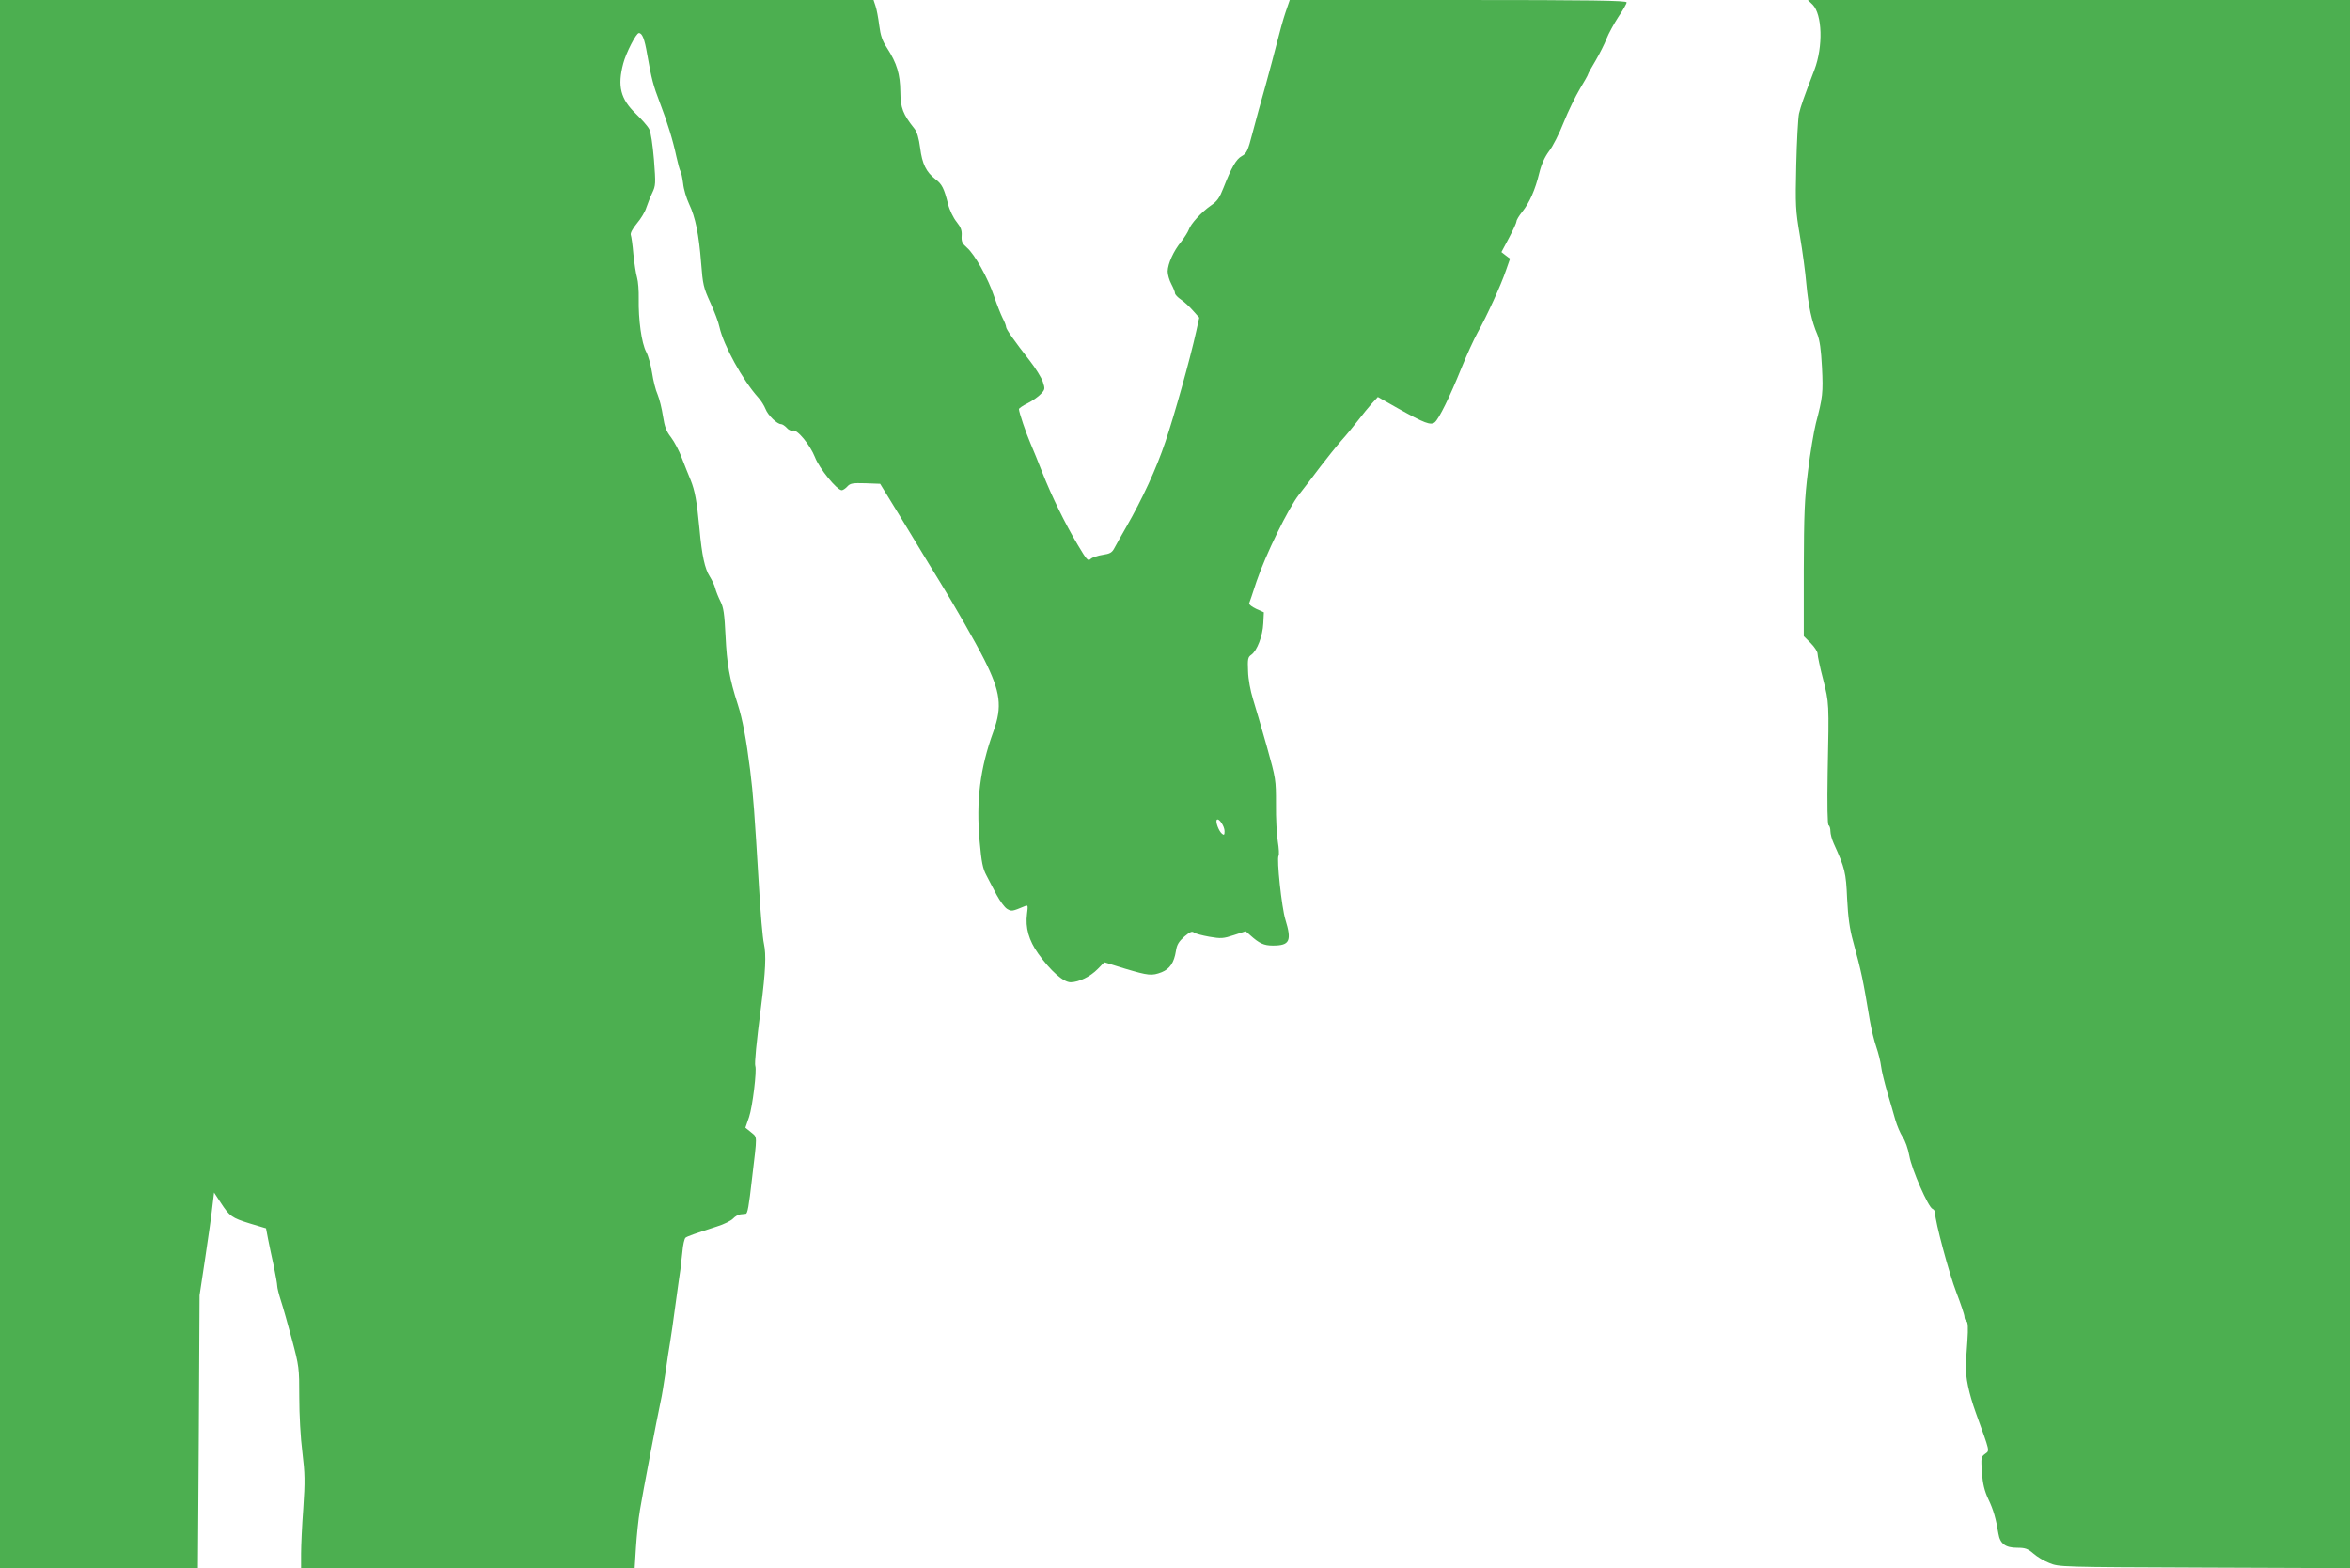
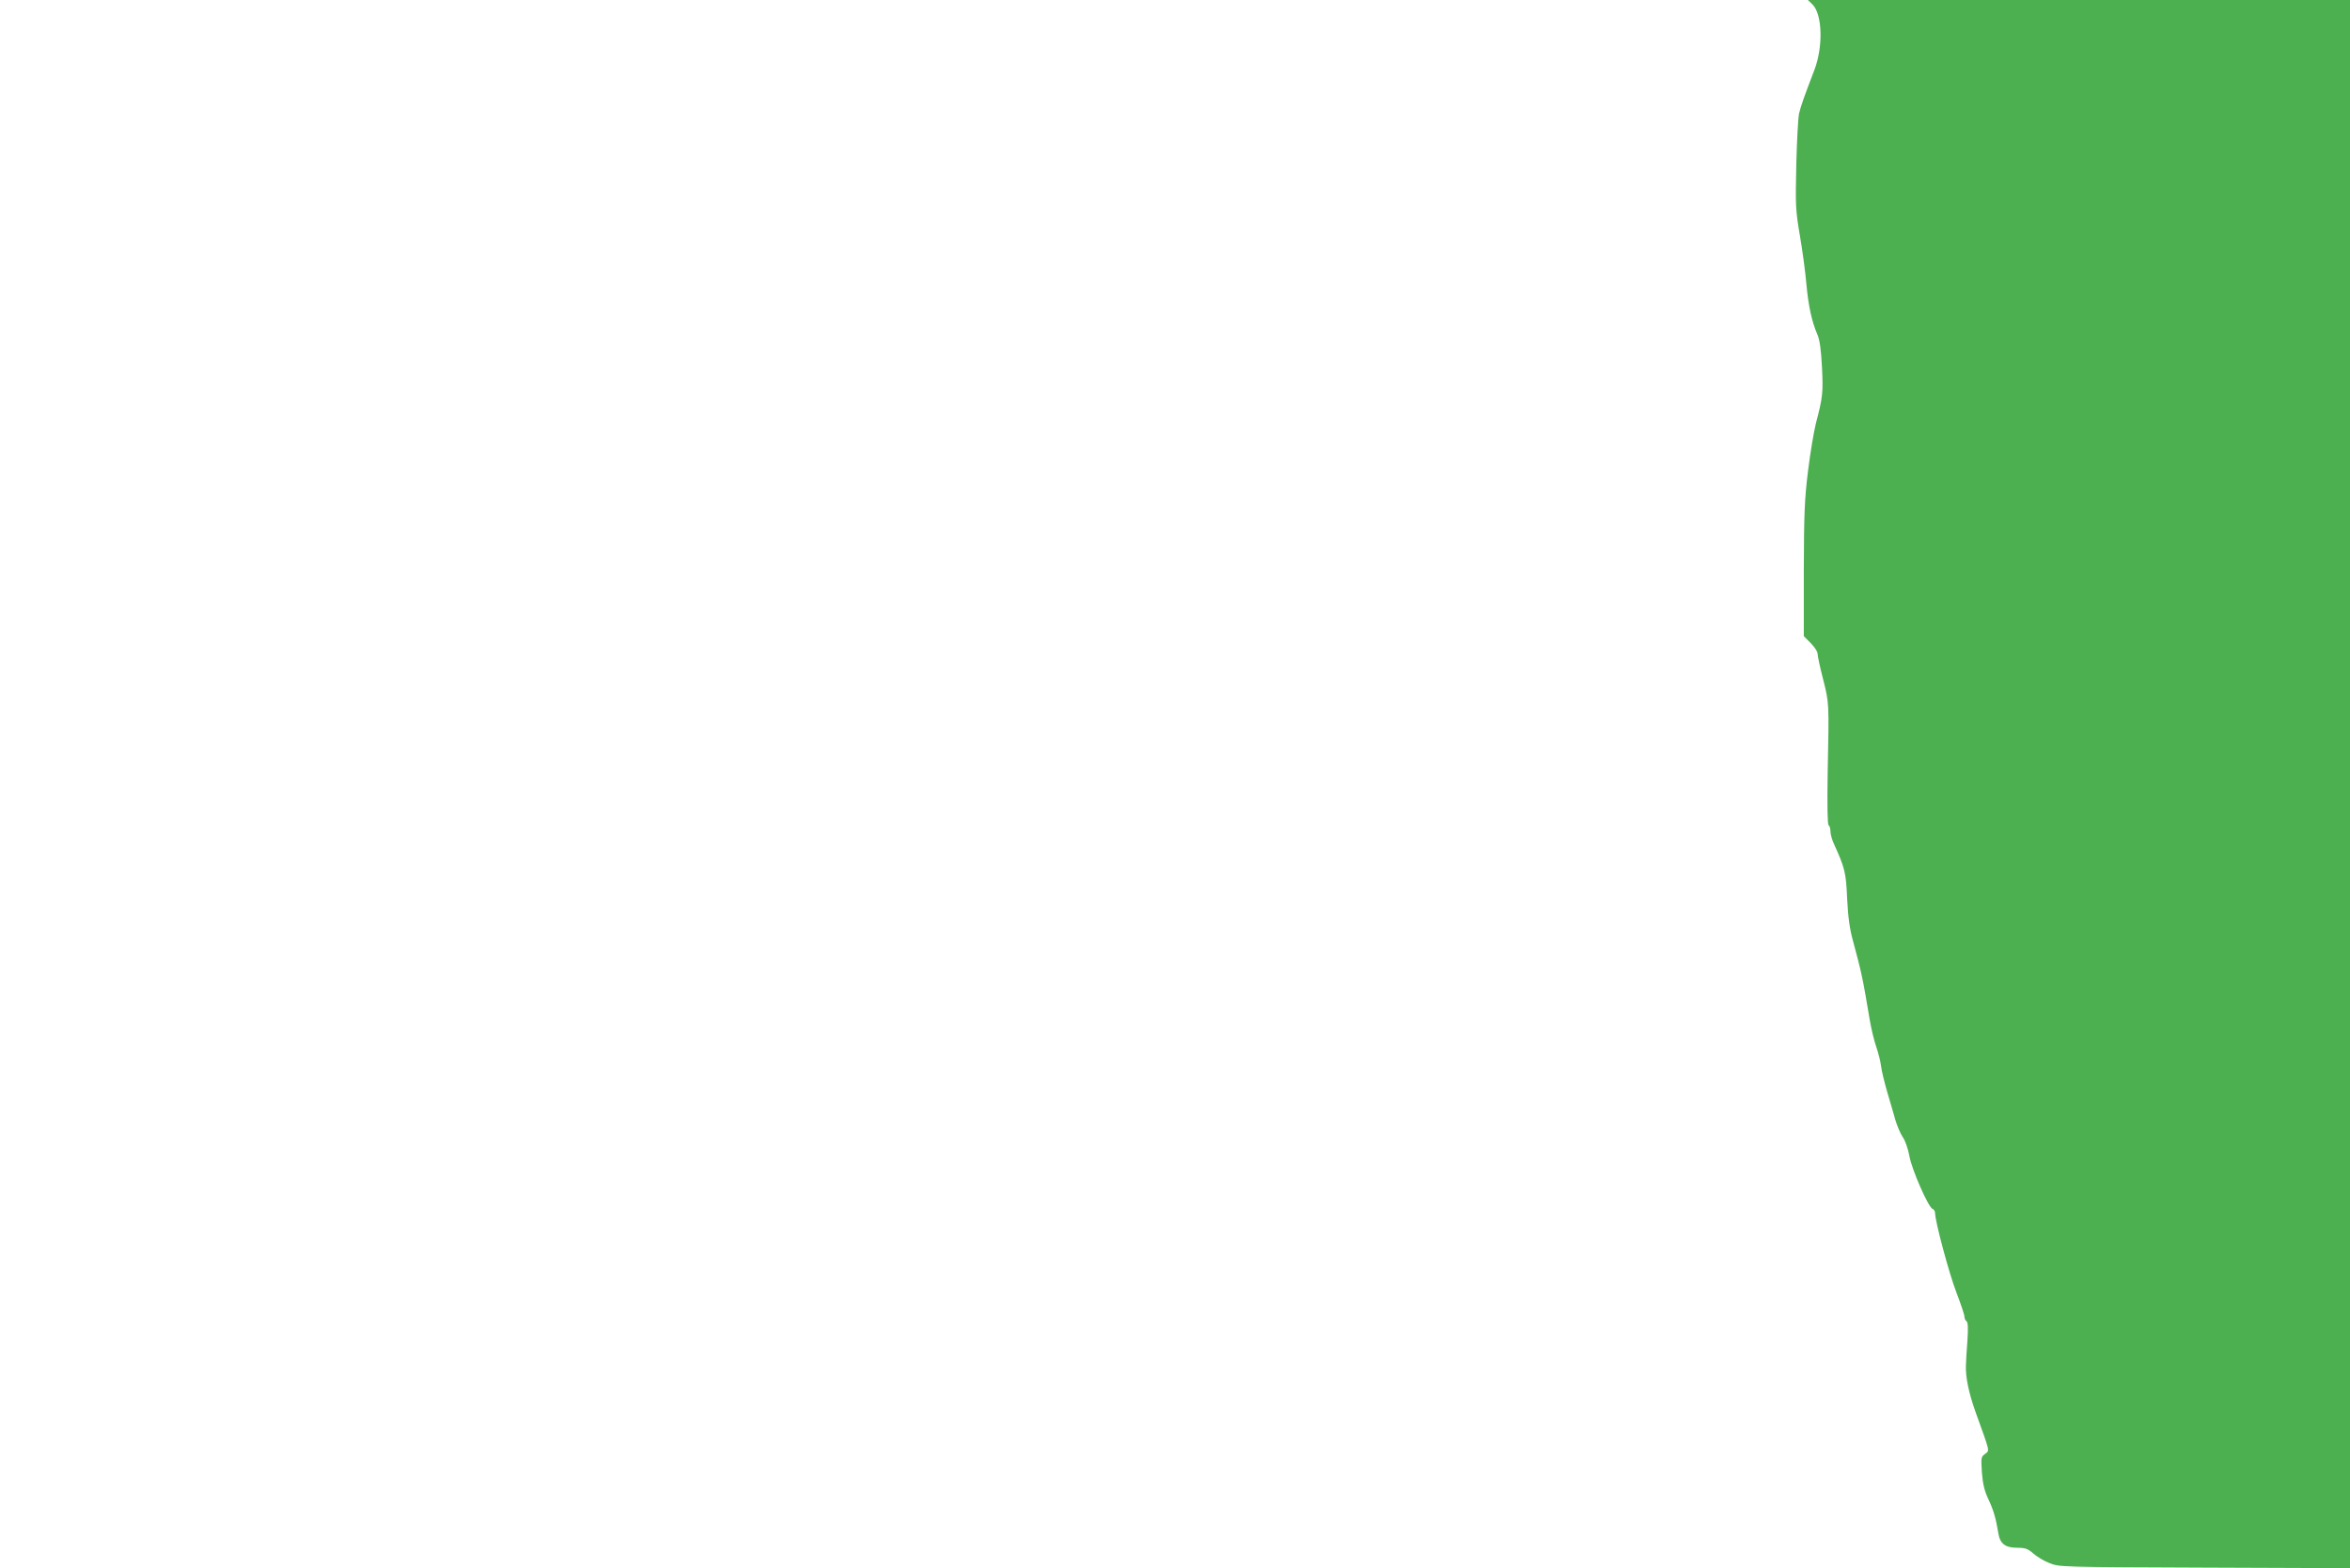
<svg xmlns="http://www.w3.org/2000/svg" version="1.0" width="1280pt" height="854pt" viewBox="0 0 1280 854" preserveAspectRatio="xMidYMid meet">
  <g transform="translate(0,854) scale(0.1,-0.1)" fill="#4caf50" stroke="none">
-     <path d="M0 4270 l0 -4270 539 0 539 0 5 743 4 742 31 205 c17 113 35 239 39 280 l9 75 36 -55 c49 -75 60 -83 160 -114 l87 -26 11 -58 c6 -31 20 -97 31 -147 10 -49 19 -98 19 -109 0 -10 9 -46 20 -80 11 -33 38 -129 60 -211 39 -147 40 -154 40 -315 0 -95 7 -222 17 -300 14 -117 15 -157 5 -305 -7 -93 -12 -205 -12 -247 l0 -78 908 0 909 0 7 112 c4 62 13 154 22 205 14 87 92 495 113 593 6 25 17 95 26 155 8 61 20 135 25 165 5 30 19 125 30 210 12 85 23 169 26 185 2 17 7 60 11 97 3 38 11 72 17 77 11 8 50 22 171 61 39 12 78 32 88 43 10 11 28 22 40 23 12 1 25 3 29 3 10 1 17 41 34 191 29 246 30 223 -5 253 l-31 25 20 58 c19 56 43 254 34 278 -5 13 6 127 31 321 25 196 29 285 16 345 -7 30 -19 170 -27 310 -25 415 -31 498 -48 635 -21 169 -42 279 -67 357 -46 142 -60 224 -67 373 -6 123 -11 157 -28 190 -11 22 -24 54 -28 70 -4 17 -18 46 -30 65 -27 42 -43 115 -56 260 -14 149 -25 208 -48 265 -12 28 -33 82 -48 120 -14 39 -41 89 -59 113 -26 33 -35 58 -44 116 -6 40 -19 93 -29 117 -11 24 -24 77 -30 117 -6 40 -20 92 -32 115 -26 49 -43 176 -41 290 1 43 -3 95 -9 115 -6 20 -15 78 -20 127 -4 50 -11 97 -14 105 -4 9 9 34 33 63 22 26 45 64 51 85 7 20 21 57 32 80 20 42 20 51 10 183 -7 82 -17 150 -26 166 -8 16 -41 53 -73 84 -83 80 -101 150 -68 274 15 57 70 165 85 165 18 0 31 -32 45 -115 24 -136 33 -170 69 -264 42 -109 72 -208 90 -293 8 -37 18 -73 22 -80 5 -7 11 -38 15 -68 3 -31 18 -80 32 -110 35 -73 54 -168 66 -323 9 -117 13 -134 50 -215 22 -48 45 -108 50 -134 22 -99 127 -290 211 -383 15 -16 33 -45 40 -63 13 -34 63 -82 84 -82 7 0 21 -9 31 -20 10 -12 25 -18 33 -15 23 9 94 -77 121 -145 23 -61 120 -180 146 -180 6 0 20 9 30 20 16 18 29 20 99 18 l80 -3 49 -80 c27 -44 89 -145 137 -225 48 -80 111 -183 140 -230 76 -123 193 -327 241 -422 89 -177 99 -256 50 -392 -73 -201 -95 -377 -75 -599 10 -113 17 -148 37 -185 13 -26 39 -74 56 -107 18 -33 43 -67 56 -75 25 -15 28 -14 98 15 16 7 17 3 11 -42 -10 -76 10 -145 61 -217 68 -95 137 -156 177 -156 45 1 106 30 148 73 l35 36 113 -35 c128 -38 146 -40 200 -19 44 18 67 52 77 115 5 35 16 52 46 79 30 25 42 31 52 22 7 -6 45 -16 84 -23 64 -11 76 -10 134 9 l64 21 25 -22 c49 -44 74 -56 123 -56 92 0 104 25 68 142 -20 65 -48 329 -37 347 4 5 2 41 -4 78 -6 37 -11 129 -10 203 0 133 0 137 -50 315 -28 99 -62 215 -75 257 -14 45 -26 108 -27 152 -3 67 -1 77 18 90 31 22 62 103 65 171 l3 60 -42 19 c-23 11 -40 24 -38 30 2 6 21 59 40 119 50 147 173 399 232 474 27 34 78 101 114 149 36 47 88 112 115 143 28 31 69 81 92 111 23 30 57 72 75 92 l33 36 111 -63 c143 -80 177 -93 199 -75 23 19 82 139 145 295 29 72 69 159 89 195 48 85 127 258 154 338 l22 63 -24 18 -23 18 41 77 c23 43 41 83 41 90 0 8 14 31 31 52 40 50 71 120 93 211 12 49 30 88 53 119 20 25 56 96 80 157 25 62 65 144 89 184 24 40 44 75 44 79 0 3 18 36 41 74 22 38 49 91 60 120 11 28 40 81 64 118 25 37 45 72 45 79 0 10 -186 13 -918 13 l-917 0 -23 -67 c-13 -38 -33 -111 -46 -163 -13 -52 -42 -160 -64 -240 -23 -80 -54 -194 -70 -255 -25 -97 -32 -111 -58 -125 -31 -17 -56 -61 -100 -173 -21 -54 -34 -73 -68 -96 -52 -36 -111 -101 -121 -132 -5 -13 -23 -42 -41 -65 -42 -51 -73 -120 -74 -162 0 -17 9 -49 20 -69 11 -21 20 -43 20 -50 0 -7 15 -23 33 -35 19 -13 48 -40 66 -61 l33 -37 -16 -73 c-35 -158 -120 -460 -168 -602 -50 -149 -125 -311 -215 -468 -26 -46 -55 -96 -63 -112 -13 -25 -24 -31 -64 -37 -26 -4 -55 -13 -65 -22 -15 -14 -21 -7 -71 77 -69 116 -141 263 -192 392 -21 55 -51 127 -65 160 -24 55 -63 170 -63 187 0 4 21 19 48 32 26 13 58 36 71 50 23 24 24 28 11 67 -8 23 -39 73 -70 113 -86 110 -130 173 -130 185 0 7 -8 28 -19 49 -10 20 -31 73 -46 117 -33 100 -107 231 -148 266 -26 23 -31 33 -29 65 2 29 -4 46 -28 76 -17 21 -38 64 -46 96 -22 87 -33 109 -69 136 -50 39 -72 83 -83 170 -7 53 -17 88 -31 105 -63 79 -76 113 -77 201 -1 96 -19 156 -72 238 -26 39 -36 69 -43 124 -5 40 -14 88 -20 105 l-11 33 -2379 0 -2379 0 0 -4270z m6670 -257 c0 -21 -3 -23 -14 -14 -18 15 -37 67 -28 76 11 11 42 -35 42 -62z" />
    <path d="M9873 8515 c53 -54 58 -228 10 -355 -58 -151 -74 -197 -84 -239 -5 -24 -12 -150 -15 -280 -5 -222 -4 -245 20 -386 14 -82 30 -200 35 -262 11 -118 29 -204 60 -275 13 -31 20 -82 25 -178 7 -138 4 -165 -33 -305 -11 -44 -31 -161 -43 -260 -19 -154 -22 -231 -23 -540 l0 -360 37 -37 c21 -21 38 -47 38 -58 0 -12 13 -74 30 -139 33 -132 33 -123 25 -508 -3 -181 -1 -284 5 -288 6 -3 10 -18 10 -32 0 -15 8 -45 18 -67 61 -134 67 -158 73 -301 5 -100 14 -166 32 -230 47 -174 53 -202 92 -435 8 -47 24 -111 35 -143 11 -32 23 -79 26 -105 3 -26 19 -90 34 -142 16 -52 35 -120 44 -151 9 -30 26 -71 39 -91 14 -19 30 -65 37 -104 13 -74 103 -279 126 -288 8 -3 14 -13 14 -23 0 -44 76 -329 116 -432 24 -63 44 -122 44 -132 0 -10 5 -21 11 -25 8 -5 10 -36 5 -108 -4 -56 -8 -114 -8 -131 -3 -65 16 -154 54 -260 79 -219 76 -204 50 -224 -22 -16 -22 -21 -17 -101 5 -63 14 -100 35 -145 28 -58 42 -108 55 -188 9 -55 38 -77 102 -77 44 0 58 -5 88 -31 19 -17 58 -41 87 -52 53 -22 60 -22 846 -25 l792 -3 0 4271 0 4270 -1476 0 -1477 0 26 -25z" />
  </g>
</svg>